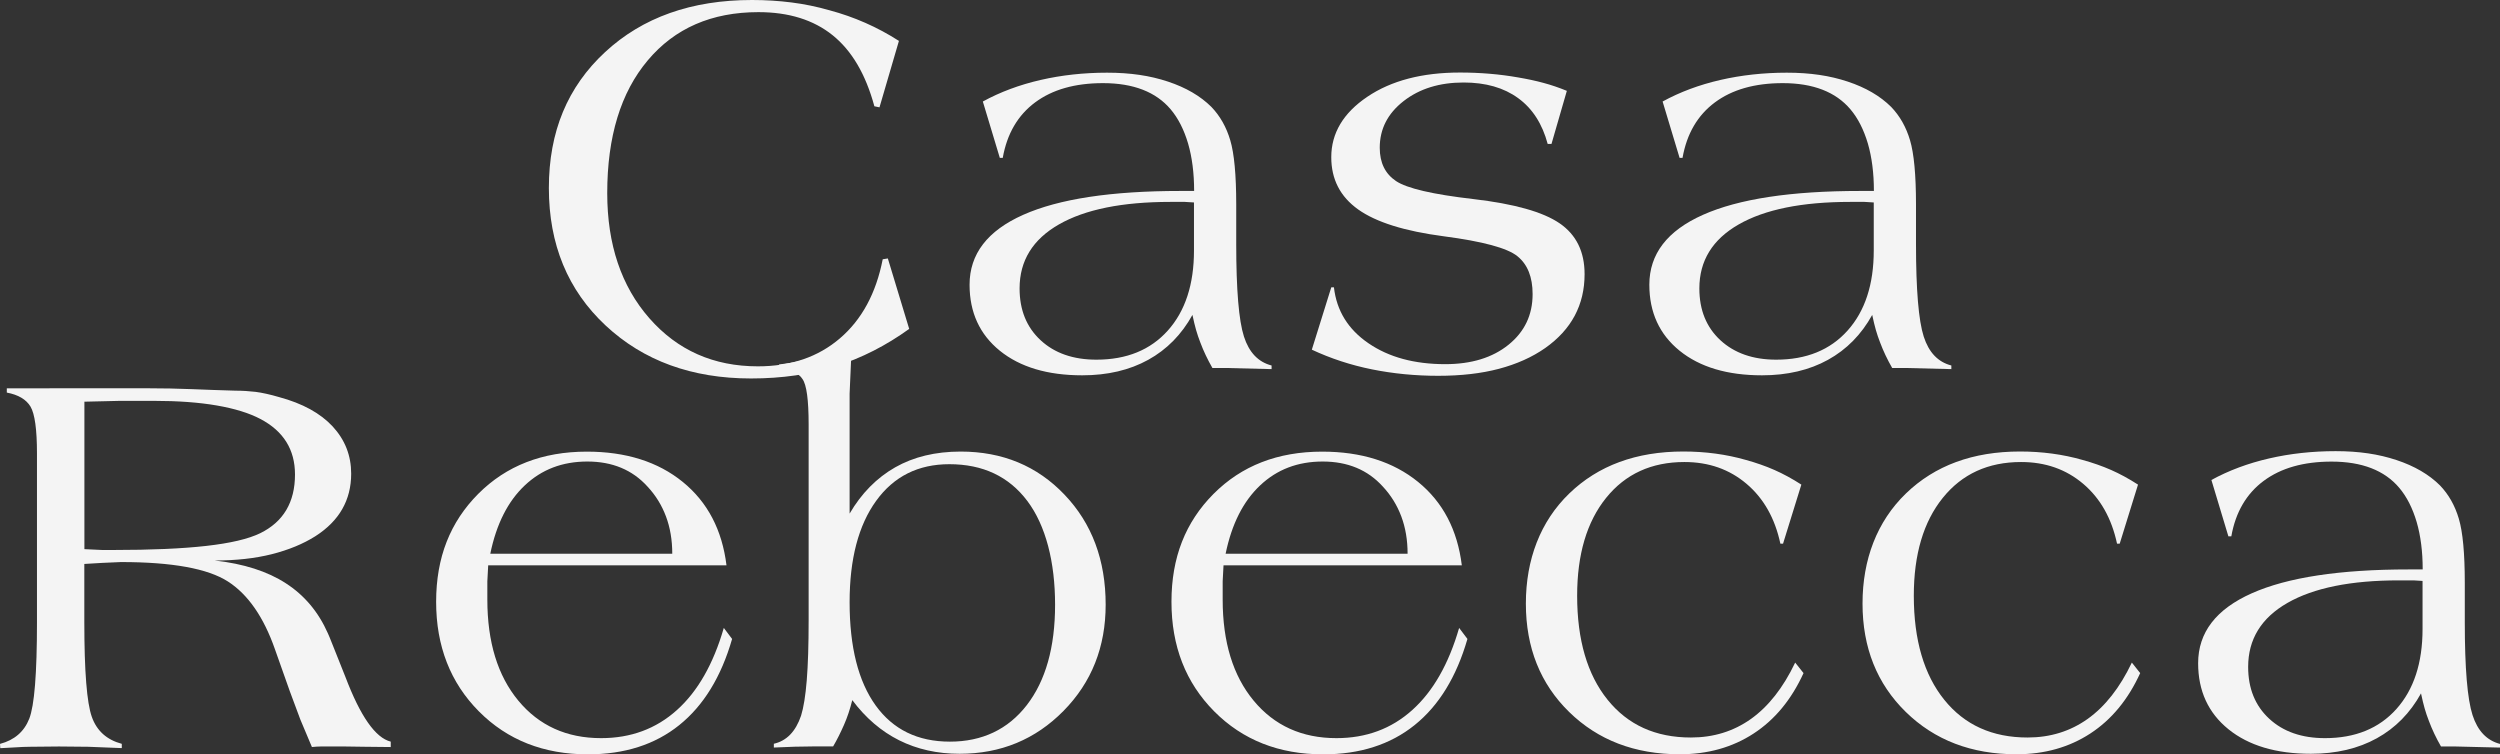
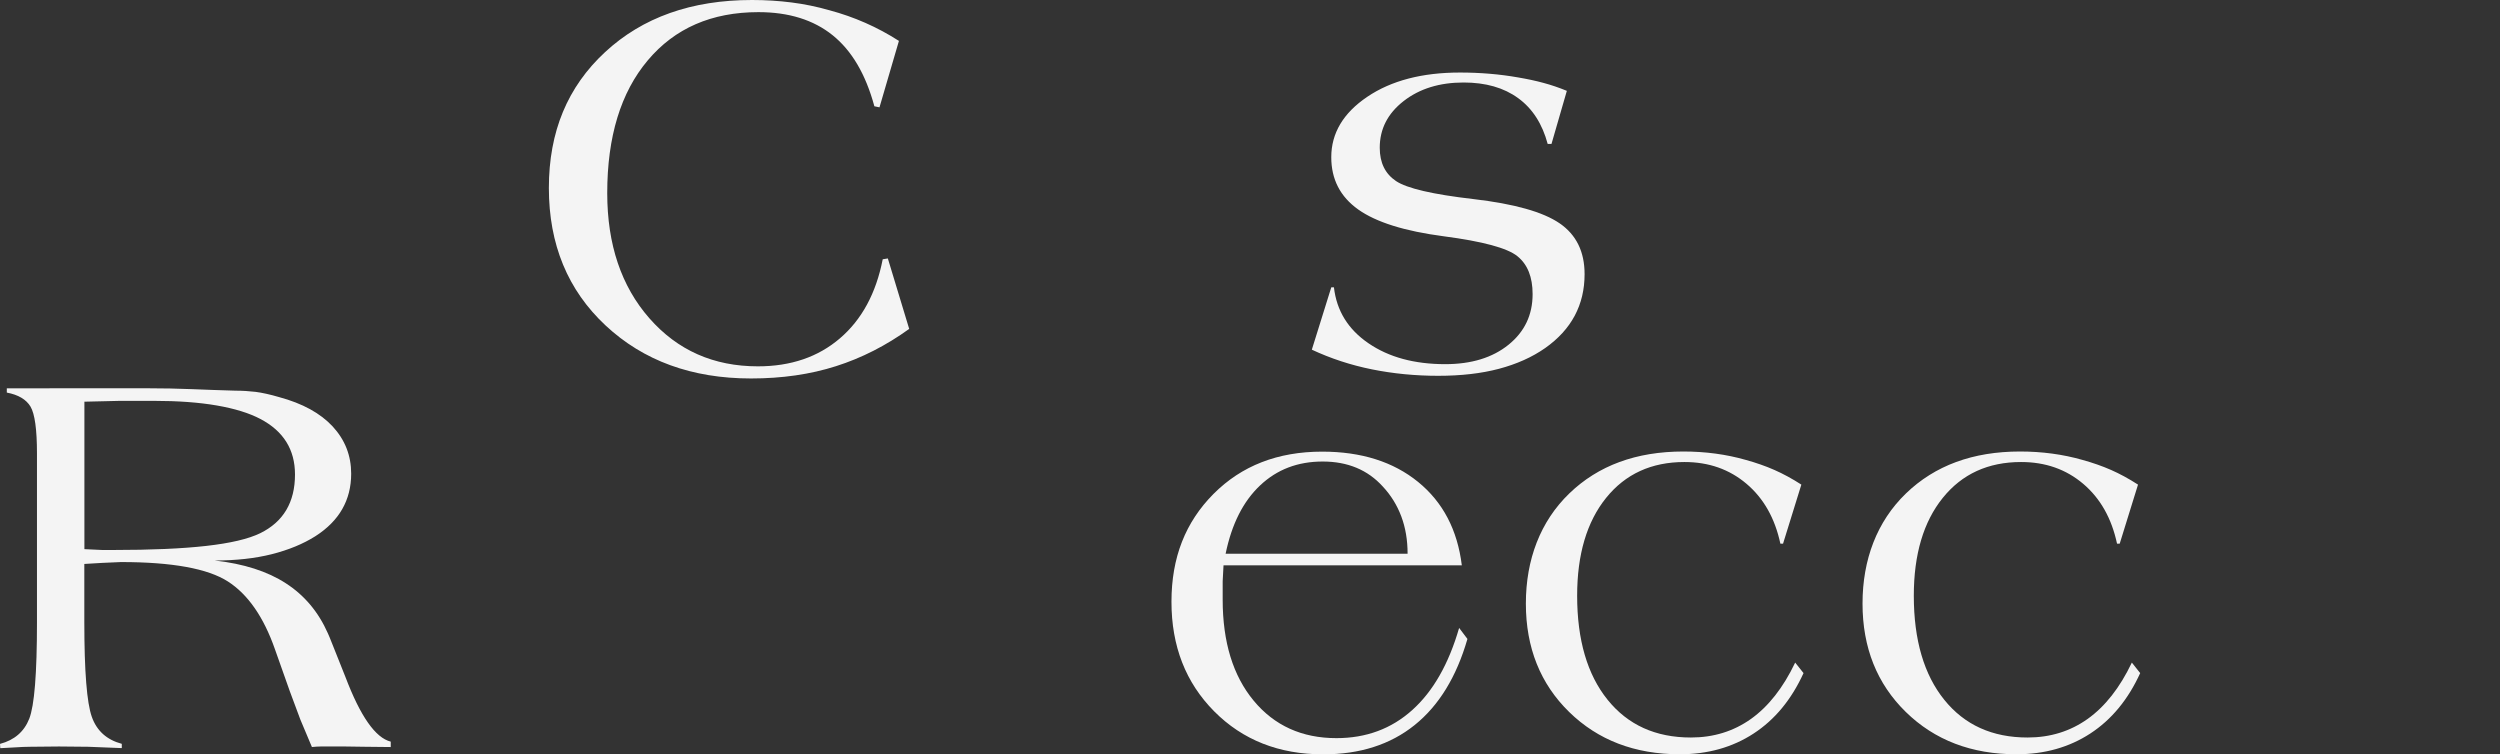
<svg xmlns="http://www.w3.org/2000/svg" id="Layer_1" viewBox="0 0 356.37 107.52">
  <rect x="0" y="0" width="356.37" height="107.52" fill="#333333" stroke="none" />
  <defs>
    <style>.cls-1{fill:#f4f4f4;}</style>
  </defs>
  <g>
    <path class="cls-1" d="M129.61,46.88c-3.3,2.38-6.79,4.16-10.45,5.32-3.66,1.17-7.7,1.75-12.1,1.75-8.43,0-15.34-2.52-20.73-7.55-5.39-5.03-8.09-11.56-8.09-19.6s2.67-14.42,8.01-19.37S98.57,0,107.2,0c1.95,0,3.82,.12,5.63,.35s3.61,.6,5.4,1.11c3.54,.95,6.84,2.4,9.91,4.37l-2.77,9.47-.73-.15c-1.23-4.55-3.21-7.92-5.94-10.12-2.73-2.2-6.26-3.3-10.59-3.3-6.66,0-11.92,2.29-15.77,6.87-3.86,4.58-5.78,10.89-5.78,18.93,0,7.32,2,13.27,6.01,17.84,4.01,4.57,9.16,6.85,15.47,6.85,4.69,0,8.59-1.33,11.7-4,3.11-2.66,5.14-6.42,6.09-11.26l.73-.12,3.04,10.03Z" />
-     <path class="cls-1" d="M181.24,52.61h-.23l-6.07-.15h-2.11c-.69-1.2-1.27-2.42-1.73-3.65-.23-.59-.43-1.18-.6-1.77-.17-.59-.34-1.31-.52-2.15-1.54,2.79-3.64,4.93-6.3,6.4-2.66,1.47-5.8,2.21-9.41,2.21-4.94,0-8.86-1.17-11.74-3.5-2.88-2.33-4.32-5.47-4.32-9.41,0-4.38,2.55-7.7,7.65-9.97,5.1-2.27,12.57-3.4,22.4-3.4h1.96c0-2.54-.29-4.8-.86-6.76-.58-1.96-1.4-3.59-2.48-4.87-2.1-2.49-5.32-3.74-9.65-3.74-4,0-7.22,.92-9.68,2.75-2.46,1.83-4,4.46-4.61,7.9h-.42l-2.42-8.03c2.48-1.36,5.23-2.38,8.22-3.07,3-.69,6.16-1.04,9.49-1.04s6.12,.42,8.68,1.27c2.56,.85,4.62,2.05,6.19,3.61,1.23,1.28,2.13,2.86,2.69,4.75,.56,1.88,.85,4.93,.85,9.13v5.65c0,6.53,.37,10.93,1.1,13.2s2.04,3.64,3.94,4.13v.54Zm-11.03-23.75l-1.31-.08h-2.08c-6.84,0-12.13,1.07-15.87,3.21-3.74,2.14-5.61,5.18-5.61,9.13,0,3.07,1,5.53,3,7.38s4.65,2.77,7.95,2.77c4.3,0,7.7-1.38,10.18-4.15,2.48-2.77,3.73-6.57,3.73-11.41v-6.84Z" />
    <path class="cls-1" d="M187,49.84l2.77-8.88h.38c.38,3.33,2.02,5.99,4.92,7.97,2.9,1.99,6.55,2.98,10.94,2.98,3.73,0,6.74-.92,9.03-2.77s3.43-4.25,3.43-7.22c0-2.43-.72-4.23-2.17-5.4-1.45-1.17-4.95-2.11-10.51-2.84-5.56-.73-9.62-2-12.18-3.82-2.56-1.82-3.84-4.3-3.84-7.45,0-3.43,1.71-6.3,5.13-8.61s7.82-3.46,13.2-3.46c2.89,0,5.65,.23,8.26,.69,1.36,.23,2.58,.49,3.67,.79,1.09,.29,2.2,.67,3.32,1.13l-2.19,7.57h-.54c-.77-2.87-2.17-5.05-4.21-6.53-2.04-1.49-4.63-2.23-7.78-2.23-3.43,0-6.28,.88-8.55,2.65s-3.4,3.98-3.4,6.65c0,2.13,.77,3.71,2.32,4.75,1.55,1.04,5.23,1.9,11.05,2.57,5.82,.68,9.91,1.83,12.28,3.46,2.37,1.63,3.55,4.04,3.55,7.24,0,4.38-1.87,7.89-5.61,10.53-1.87,1.31-4.07,2.29-6.59,2.96-2.52,.67-5.41,1-8.67,1s-6.43-.31-9.45-.92c-3.02-.61-5.88-1.55-8.57-2.81Z" />
-     <path class="cls-1" d="M278.14,52.61h-.23l-6.07-.15h-2.11c-.69-1.2-1.27-2.42-1.73-3.65-.23-.59-.43-1.18-.6-1.77-.17-.59-.34-1.31-.52-2.15-1.54,2.79-3.64,4.93-6.3,6.4-2.66,1.47-5.8,2.21-9.41,2.21-4.94,0-8.86-1.17-11.74-3.5-2.88-2.33-4.32-5.47-4.32-9.41,0-4.38,2.55-7.7,7.65-9.97,5.1-2.27,12.57-3.4,22.4-3.4h1.96c0-2.54-.29-4.8-.86-6.76-.58-1.96-1.4-3.59-2.48-4.87-2.1-2.49-5.32-3.74-9.65-3.74-4,0-7.22,.92-9.68,2.75-2.46,1.83-4,4.46-4.61,7.9h-.42l-2.42-8.03c2.48-1.36,5.23-2.38,8.22-3.07,3-.69,6.16-1.04,9.49-1.04s6.12,.42,8.68,1.27c2.56,.85,4.62,2.05,6.19,3.61,1.23,1.28,2.13,2.86,2.69,4.75,.56,1.88,.85,4.93,.85,9.13v5.65c0,6.53,.37,10.93,1.1,13.2s2.04,3.64,3.94,4.13v.54Zm-11.03-23.75l-1.31-.08h-2.08c-6.84,0-12.13,1.07-15.87,3.21-3.74,2.14-5.61,5.18-5.61,9.13,0,3.07,1,5.53,3,7.38,2,1.84,4.65,2.77,7.95,2.77,4.3,0,7.7-1.38,10.18-4.15,2.48-2.77,3.73-6.57,3.73-11.41v-6.84Z" />
  </g>
  <g>
    <path class="cls-1" d="M44.46,106.48l-1.65-3.92-1.5-4.03-2.11-5.96c-1.61-4.61-3.85-7.84-6.71-9.68-2.86-1.84-7.94-2.77-15.24-2.77l-2.73,.12-2.5,.15v8.33c0,6.98,.36,11.47,1.07,13.47,.71,2,2.14,3.27,4.27,3.84v.61l-4.8-.19-4.15-.04-4.11,.04c-.56,0-1.36,.03-2.38,.1-1.02,.06-1.65,.1-1.88,.1l-.04-.61c2.05-.54,3.44-1.74,4.17-3.59,.73-1.86,1.1-6.44,1.1-13.74v-24.06c0-3.43-.31-5.66-.92-6.69-.61-1.02-1.74-1.69-3.38-2v-.61H21.25c2.02,0,4.03,.04,6.03,.12s4.1,.16,6.3,.22c.97,0,1.93,.06,2.86,.17,.93,.12,2.06,.37,3.36,.75,3.33,.9,5.87,2.29,7.63,4.19,1.75,1.9,2.63,4.14,2.63,6.72,0,3.77-1.7,6.74-5.11,8.92-1.74,1.1-3.81,1.95-6.21,2.56-2.4,.6-5.1,.9-8.13,.9,4.12,.46,7.51,1.54,10.14,3.25,2.64,1.7,4.64,4.08,5.99,7.13,.1,.21,.36,.83,.77,1.88,1.02,2.54,1.6,3.98,1.73,4.34,2.13,5.61,4.28,8.68,6.46,9.22v.77l-3.77-.04-2.77-.04h-3.42c-.36,0-.79,.03-1.31,.08ZM12.03,78.28l2.54,.12h1.58c5.38,0,9.79-.19,13.24-.58,3.45-.39,6.01-.99,7.7-1.81,3.3-1.62,4.96-4.41,4.96-8.37,0-3.55-1.64-6.18-4.92-7.91-1.61-.85-3.69-1.49-6.23-1.93-2.54-.44-5.55-.66-9.03-.66h-4.73l-5.11,.12v21.02Z" />
-     <path class="cls-1" d="M103.17,89.5l1.19,1.58c-1.56,5.41-4.07,9.5-7.53,12.28-3.46,2.78-7.8,4.17-13.03,4.17-6.3,0-11.48-2.04-15.54-6.13-4.06-4.09-6.09-9.29-6.09-15.62s2-11.35,5.99-15.37c4-4.02,9.16-6.03,15.49-6.03,5.58,0,10.14,1.44,13.68,4.32s5.61,6.85,6.23,11.89h-33.97l-.12,2.27v2.61c0,6.05,1.47,10.85,4.42,14.41,2.95,3.56,6.88,5.34,11.8,5.34,4.23,0,7.83-1.33,10.8-4,2.97-2.66,5.2-6.57,6.69-11.72Zm-33.28-10.57h25.94c0-1.95-.3-3.72-.9-5.32-.6-1.6-1.48-3.02-2.63-4.25-2.15-2.38-5.01-3.57-8.57-3.57s-6.51,1.13-8.92,3.4c-2.41,2.27-4.05,5.51-4.92,9.74Z" />
-     <path class="cls-1" d="M110.31,106.56v-.54c1.82-.41,3.11-1.74,3.88-4,.36-1.15,.63-2.83,.81-5.03,.18-2.2,.27-5.07,.27-8.61v-27.86c0-3.51-.29-5.67-.88-6.49-.51-.82-1.63-1.31-3.34-1.46v-.61c1-.13,1.87-.27,2.61-.42,.74-.15,1.6-.38,2.57-.69,1.87-.51,3.6-1.11,5.19-1.81l-.31,7.07v17.1c1.69-2.89,3.86-5.09,6.49-6.59,2.64-1.5,5.75-2.25,9.34-2.25,5.97,0,10.91,2.05,14.81,6.15,3.91,4.1,5.86,9.33,5.86,15.68,0,6.02-2,11.07-6.01,15.14-4.01,4.07-8.95,6.11-14.81,6.11-3.18,0-6.05-.64-8.61-1.92-2.56-1.28-4.79-3.19-6.69-5.73-.31,1.26-.7,2.44-1.19,3.55-.49,1.11-1,2.13-1.54,3.05h-2.84l-2.61,.04-3,.12Zm10.8-20.71c0,6.38,1.24,11.28,3.72,14.72,2.48,3.43,6,5.15,10.58,5.15s8.28-1.74,10.96-5.21c2.68-3.47,4.03-8.24,4.03-14.31s-1.32-11.28-3.95-14.78-6.34-5.25-11.12-5.25c-4.44,0-7.92,1.74-10.44,5.23-2.52,3.48-3.78,8.3-3.78,14.45Z" />
    <path class="cls-1" d="M207.99,89.5l1.19,1.58c-1.56,5.41-4.07,9.5-7.53,12.28-3.46,2.78-7.8,4.17-13.03,4.17-6.3,0-11.48-2.04-15.54-6.13-4.06-4.09-6.09-9.29-6.09-15.62s2-11.35,5.99-15.37c4-4.02,9.16-6.03,15.49-6.03,5.58,0,10.14,1.44,13.68,4.32s5.61,6.85,6.23,11.89h-33.97l-.12,2.27v2.61c0,6.05,1.47,10.85,4.42,14.41,2.95,3.56,6.88,5.34,11.8,5.34,4.23,0,7.83-1.33,10.8-4,2.97-2.66,5.2-6.57,6.69-11.72Zm-33.28-10.57h25.94c0-1.95-.3-3.72-.9-5.32-.6-1.6-1.48-3.02-2.63-4.25-2.15-2.38-5.01-3.57-8.57-3.57s-6.51,1.13-8.92,3.4c-2.41,2.27-4.05,5.51-4.92,9.74Z" />
    <path class="cls-1" d="M255.9,94.45l1.19,1.5c-1.72,3.77-4.09,6.64-7.11,8.61-3.02,1.97-6.53,2.96-10.53,2.96-6.4,0-11.66-2.01-15.77-6.03-4.11-4.02-6.17-9.17-6.17-15.45s2.06-11.71,6.19-15.7c4.12-3.98,9.54-5.98,16.25-5.98,3.15,0,6.11,.4,8.88,1.19,1.49,.41,2.86,.89,4.11,1.44,1.25,.55,2.54,1.25,3.84,2.09l-2.61,8.42h-.38c-.77-3.61-2.38-6.46-4.82-8.53-2.45-2.08-5.4-3.11-8.86-3.11-4.69,0-8.41,1.7-11.16,5.11-2.75,3.41-4.13,8.06-4.13,13.95,0,6.3,1.45,11.25,4.34,14.83,2.89,3.59,6.85,5.38,11.87,5.38,3.23,0,6.08-.88,8.57-2.65,2.48-1.77,4.59-4.44,6.3-8.03Z" />
    <path class="cls-1" d="M303.89,94.45l1.19,1.5c-1.72,3.77-4.09,6.64-7.11,8.61-3.02,1.97-6.53,2.96-10.53,2.96-6.4,0-11.66-2.01-15.77-6.03-4.11-4.02-6.17-9.17-6.17-15.45s2.06-11.71,6.19-15.7c4.12-3.98,9.54-5.98,16.25-5.98,3.15,0,6.11,.4,8.88,1.19,1.49,.41,2.86,.89,4.11,1.44,1.25,.55,2.54,1.25,3.84,2.09l-2.61,8.42h-.38c-.77-3.61-2.38-6.46-4.82-8.53-2.45-2.08-5.4-3.11-8.86-3.11-4.69,0-8.41,1.7-11.16,5.11-2.75,3.41-4.13,8.06-4.13,13.95,0,6.3,1.45,11.25,4.34,14.83,2.89,3.59,6.85,5.38,11.87,5.38,3.23,0,6.08-.88,8.57-2.65,2.48-1.77,4.59-4.44,6.3-8.03Z" />
-     <path class="cls-1" d="M356.37,106.56h-.23l-6.07-.15h-2.11c-.69-1.2-1.27-2.42-1.73-3.65-.23-.59-.43-1.18-.6-1.77-.17-.59-.34-1.31-.52-2.15-1.54,2.79-3.64,4.93-6.3,6.4-2.66,1.47-5.8,2.21-9.41,2.21-4.94,0-8.86-1.17-11.74-3.5-2.88-2.33-4.32-5.47-4.32-9.41,0-4.38,2.55-7.7,7.65-9.97,5.1-2.27,12.57-3.4,22.4-3.4h1.96c0-2.54-.29-4.8-.86-6.76-.58-1.96-1.4-3.59-2.48-4.87-2.1-2.49-5.32-3.74-9.65-3.74-4,0-7.22,.92-9.68,2.75-2.46,1.83-4,4.46-4.61,7.9h-.42l-2.42-8.03c2.48-1.36,5.23-2.38,8.22-3.07s6.16-1.04,9.49-1.04,6.12,.42,8.68,1.27c2.56,.85,4.62,2.05,6.19,3.61,1.23,1.28,2.13,2.86,2.69,4.75,.56,1.88,.85,4.93,.85,9.13v5.65c0,6.53,.37,10.93,1.1,13.2s2.04,3.64,3.94,4.13v.54Zm-11.03-23.75l-1.31-.08h-2.08c-6.84,0-12.13,1.07-15.87,3.21-3.74,2.14-5.61,5.18-5.61,9.13,0,3.07,1,5.53,3,7.38s4.65,2.77,7.95,2.77c4.3,0,7.7-1.38,10.18-4.15,2.48-2.77,3.73-6.57,3.73-11.41v-6.84Z" />
  </g>
</svg>